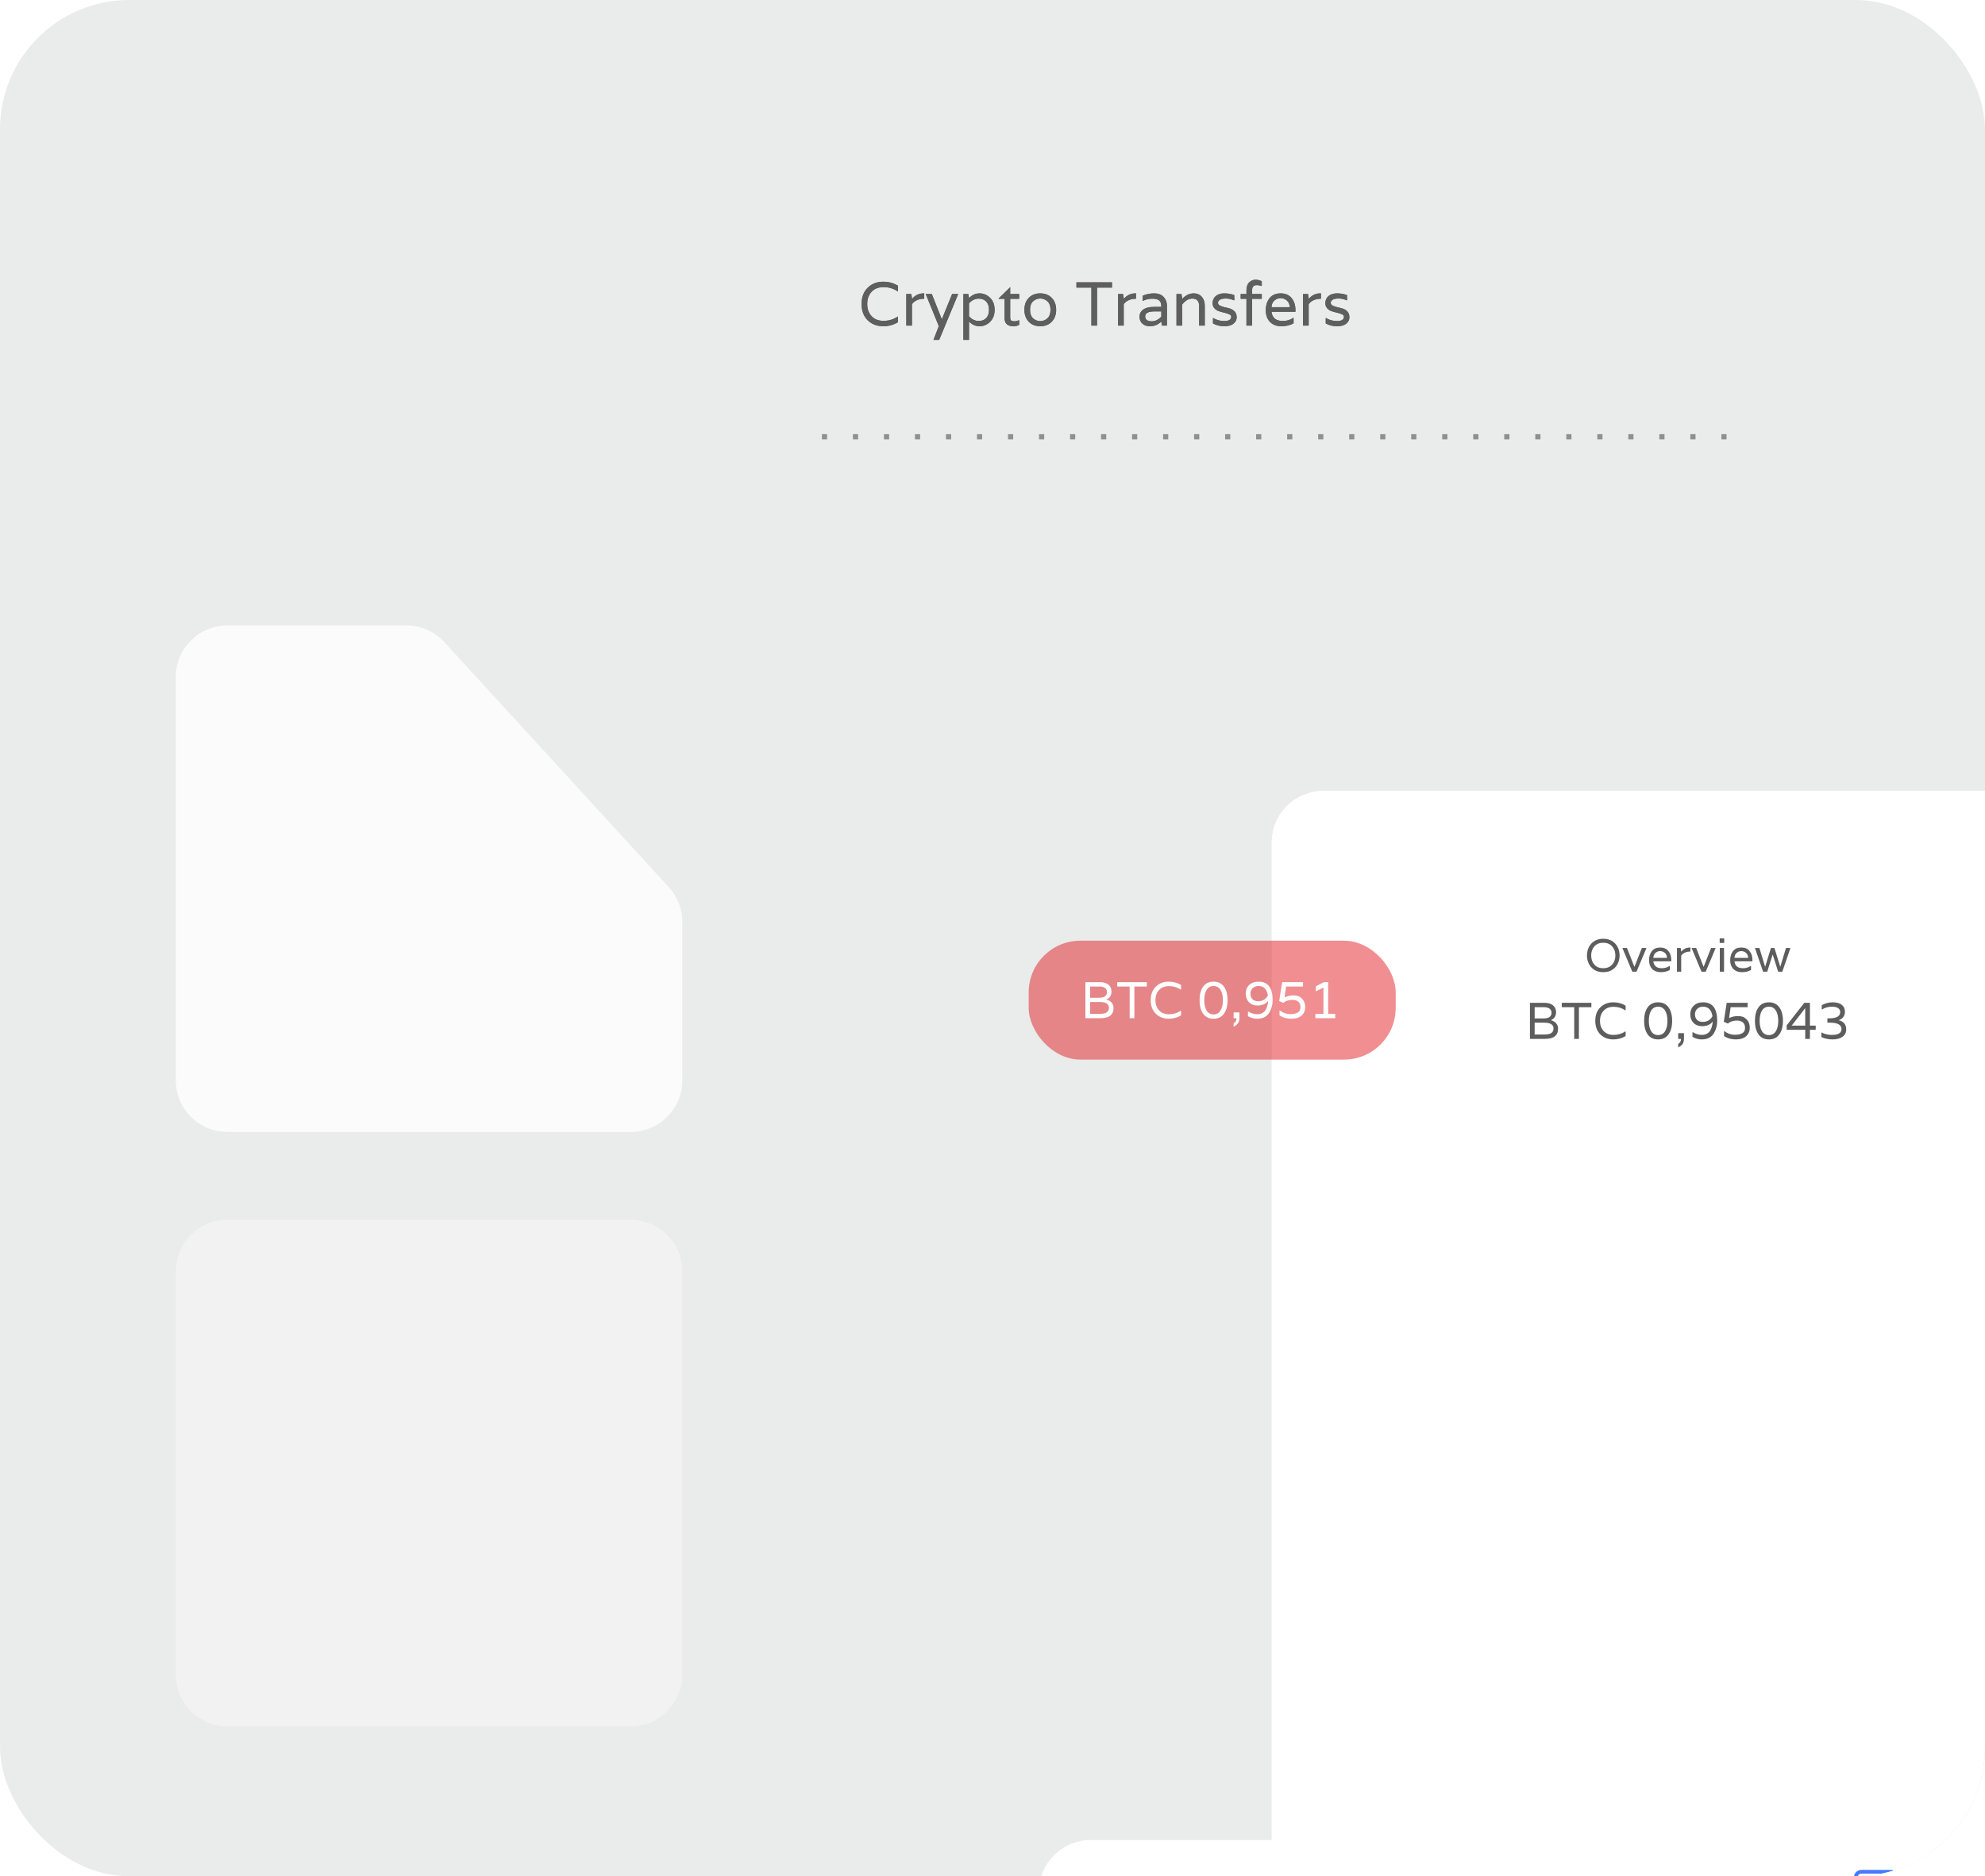
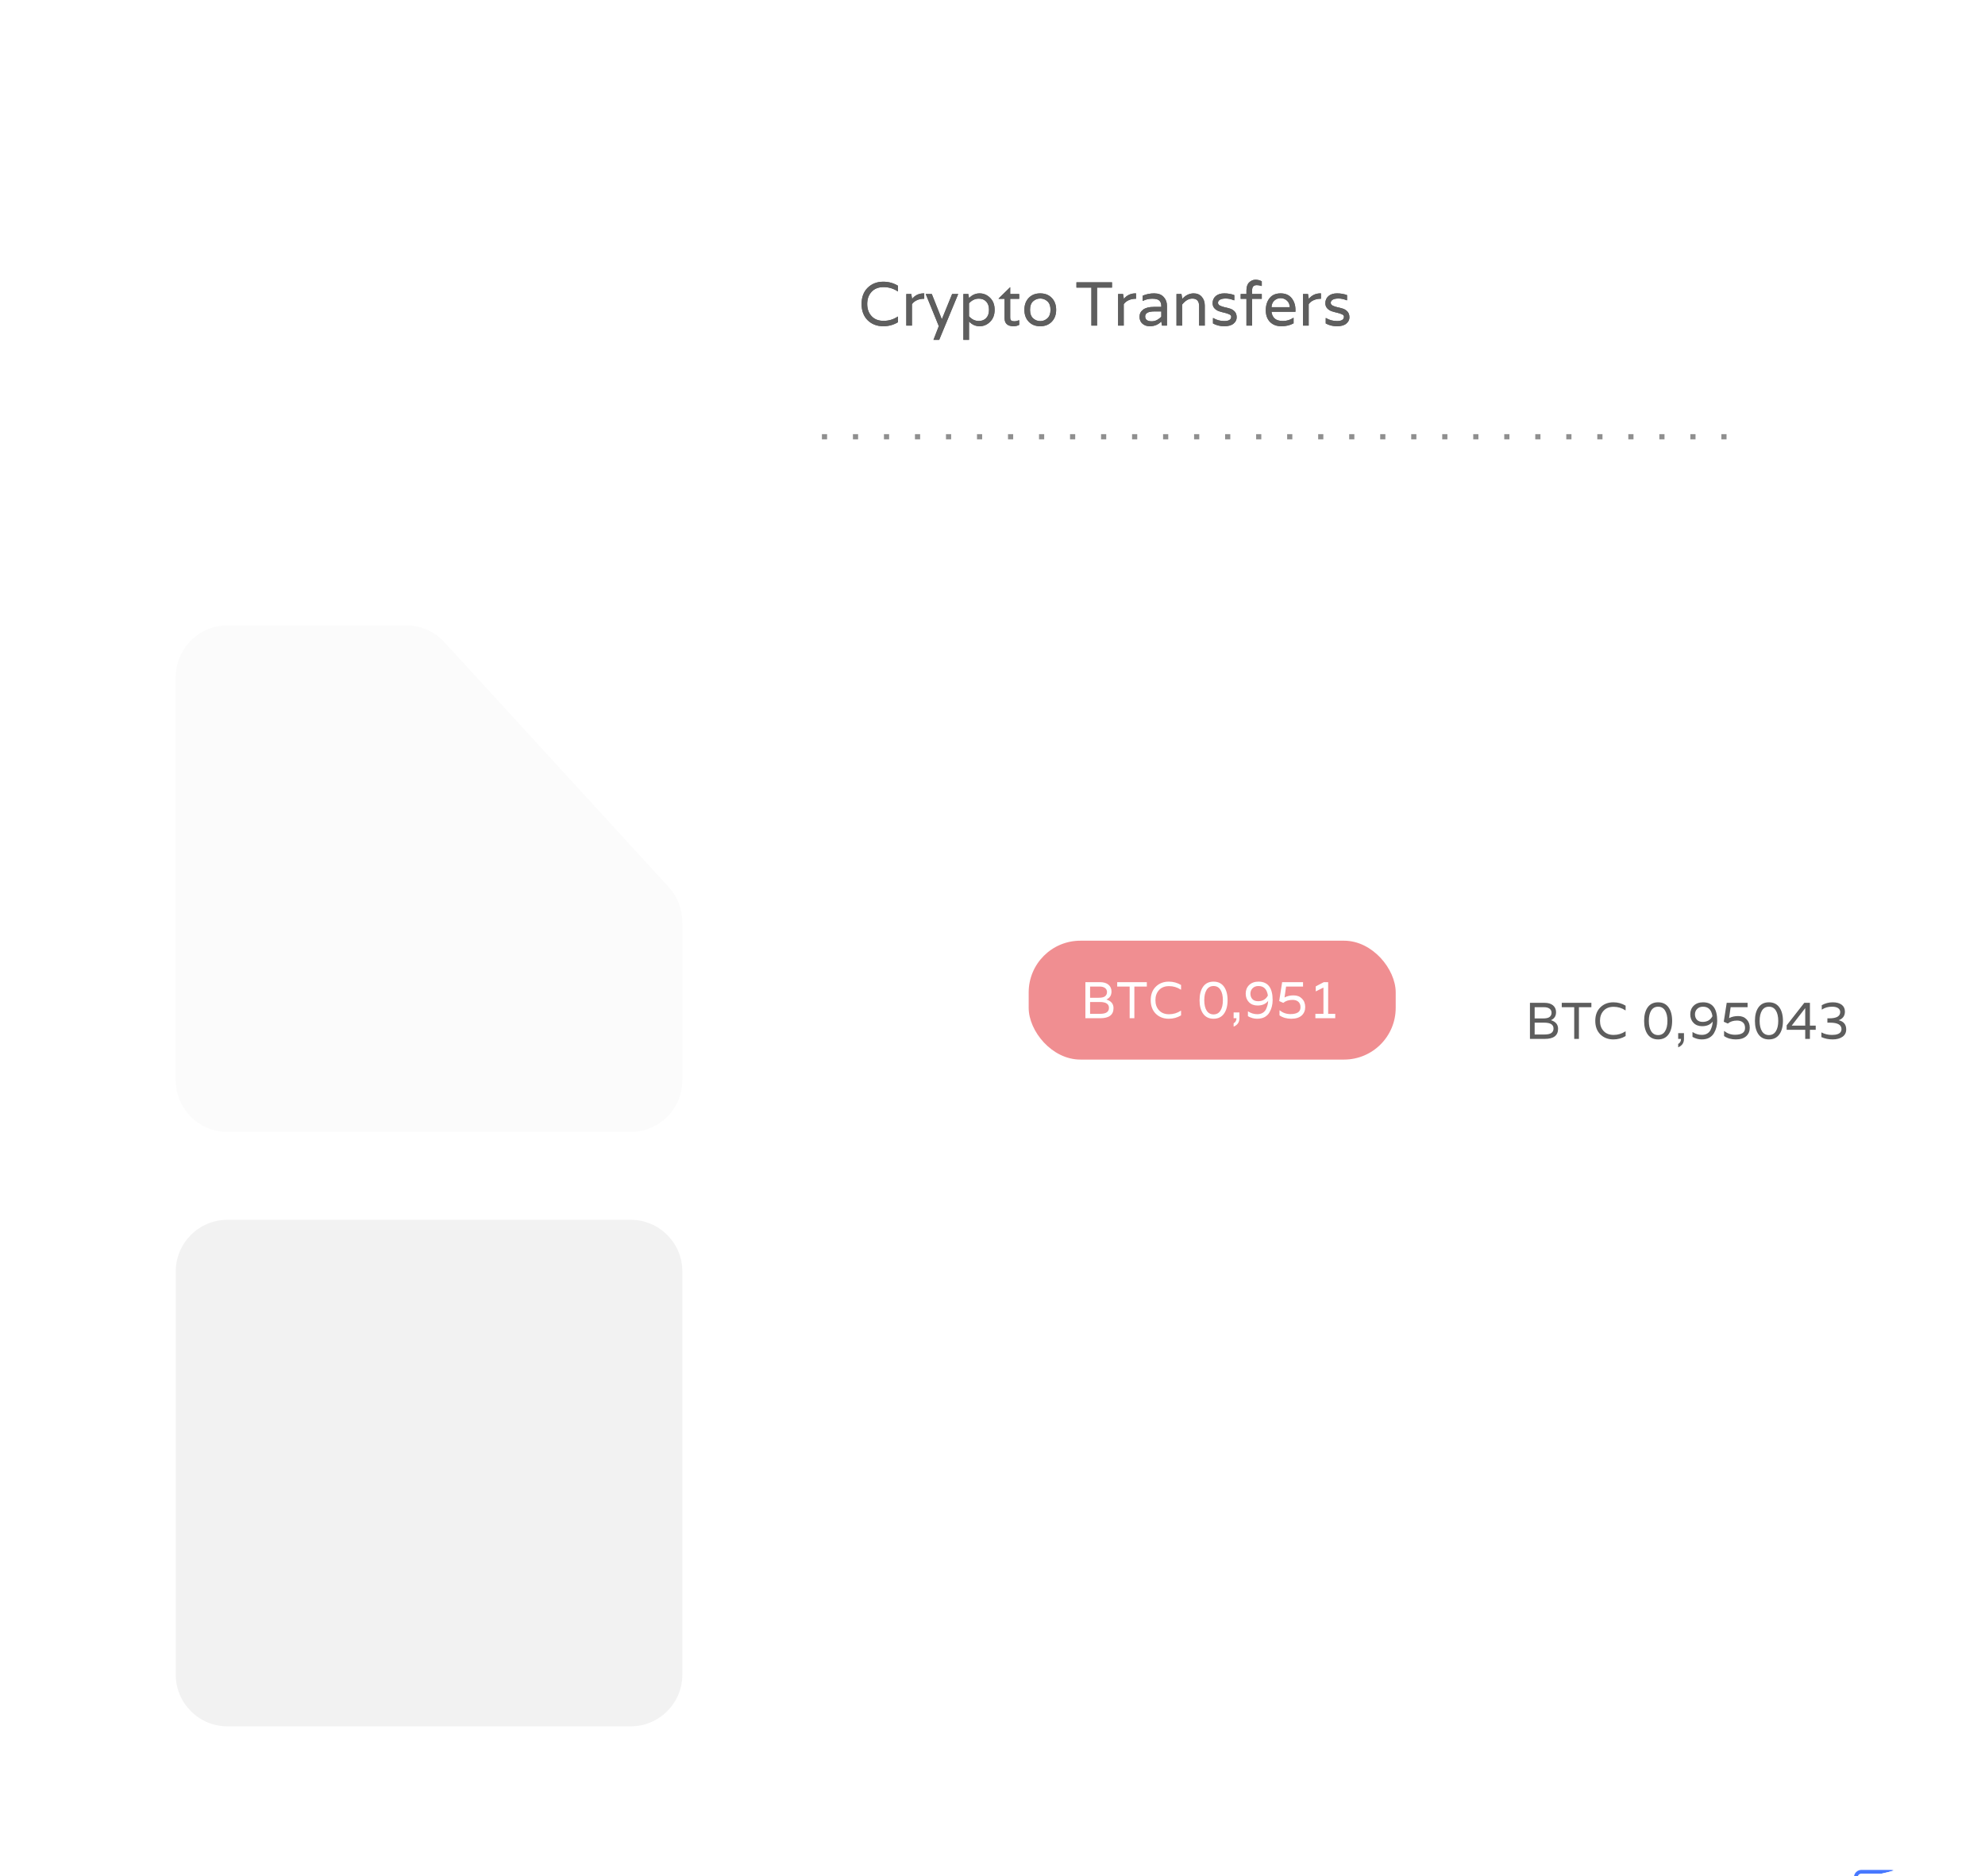
<svg xmlns="http://www.w3.org/2000/svg" width="384" height="363" viewBox="0 0 384 363" fill="none">
  <g clip-path="url(#clip0_42_1844)">
-     <rect width="384" height="363" rx="25" fill="#E9ECEA" />
    <g filter="url(#filter0_d_42_1844)">
      <path d="M34 244C34 238.477 38.477 234 44 234H122C127.523 234 132 238.477 132 244V322C132 327.523 127.523 332 122 332H44C38.477 332 34 327.523 34 322V244Z" fill="#F2F2F2" />
    </g>
    <path d="M129.374 171.633C131.063 173.477 132 175.887 132 178.387L132 209C132 214.523 127.523 219 122 219L44 219C38.477 219 34 214.523 34 209L34 131C34 125.477 38.477 121 44 121L78.599 121C81.403 121 84.079 122.178 85.973 124.246L129.374 171.633Z" fill="#FBFBFB" />
    <g filter="url(#filter1_dddd_42_1844)">
-       <rect x="147" y="31" width="204" height="300" rx="10" fill="white" />
-     </g>
+       </g>
    <g clip-path="url(#clip1_42_1844)">
      <g filter="url(#filter2_dddd_42_1844)">
        <rect x="159" y="109" width="71" height="23" rx="10" fill="#E31E25" fill-opacity="0.5" />
        <path d="M175.41 122.04C175.41 123.347 174.553 124 172.84 124H169.97V117.02H172.78C173.493 117.02 174.043 117.183 174.43 117.51C174.823 117.837 175.02 118.277 175.02 118.83C175.02 119.563 174.7 120.073 174.06 120.36V120.39C174.96 120.677 175.41 121.227 175.41 122.04ZM170.88 123.15H172.75C173.397 123.15 173.853 123.05 174.12 122.85C174.393 122.65 174.53 122.367 174.53 122C174.53 121.24 173.94 120.86 172.76 120.86H170.88V123.15ZM170.88 120.04H172.54C173.133 120.04 173.55 119.94 173.79 119.74C174.03 119.54 174.15 119.273 174.15 118.94C174.15 118.6 174.02 118.337 173.76 118.15C173.507 117.963 173.157 117.87 172.71 117.87H170.88V120.04ZM181.854 117.02V117.87H179.444V124H178.534V117.87H176.124V117.02H181.854ZM188.427 118.47C187.74 118.017 186.984 117.79 186.157 117.79C185.33 117.79 184.684 118.043 184.217 118.55C183.75 119.057 183.517 119.71 183.517 120.51C183.517 121.31 183.75 121.963 184.217 122.47C184.684 122.977 185.33 123.23 186.157 123.23C186.984 123.23 187.74 123.003 188.427 122.55H188.477V123.45C187.757 123.883 186.967 124.1 186.107 124.1C185.087 124.1 184.247 123.777 183.587 123.13C182.934 122.477 182.607 121.603 182.607 120.51C182.607 119.417 182.934 118.547 183.587 117.9C184.247 117.247 185.087 116.92 186.107 116.92C186.967 116.92 187.757 117.137 188.477 117.57V118.47H188.427ZM192.057 120.51C192.057 119.41 192.287 118.537 192.747 117.89C193.214 117.243 193.884 116.92 194.757 116.92C195.637 116.92 196.31 117.243 196.777 117.89C197.244 118.537 197.477 119.41 197.477 120.51C197.477 121.61 197.244 122.483 196.777 123.13C196.31 123.777 195.637 124.1 194.757 124.1C193.884 124.1 193.214 123.777 192.747 123.13C192.287 122.483 192.057 121.61 192.057 120.51ZM193.427 122.53C193.74 123.017 194.187 123.26 194.767 123.26C195.347 123.26 195.79 123.017 196.097 122.53C196.41 122.043 196.567 121.373 196.567 120.52C196.567 119.66 196.41 118.987 196.097 118.5C195.79 118.013 195.347 117.77 194.767 117.77C194.187 117.77 193.74 118.013 193.427 118.5C193.12 118.987 192.967 119.66 192.967 120.52C192.967 121.373 193.12 122.043 193.427 122.53ZM198.646 122.88H199.766V124C199.766 124.773 199.393 125.317 198.646 125.63V124.98C199.013 124.78 199.196 124.453 199.196 124H198.646V122.88ZM203.274 121.54C202.587 121.54 202.034 121.327 201.614 120.9C201.194 120.473 200.984 119.92 200.984 119.24C200.984 118.56 201.207 118.003 201.654 117.57C202.107 117.137 202.707 116.92 203.454 116.92C205.281 116.92 206.194 118.113 206.194 120.5C206.194 121.373 205.987 122.167 205.574 122.88C205.361 123.247 205.057 123.543 204.664 123.77C204.271 123.99 203.774 124.1 203.174 124.1C202.581 124.1 201.994 123.937 201.414 123.61V122.69H201.464C202.011 123.043 202.597 123.22 203.224 123.22C203.631 123.22 203.977 123.133 204.264 122.96C204.551 122.787 204.764 122.557 204.904 122.27C205.157 121.75 205.297 121.217 205.324 120.67H205.304C204.851 121.25 204.174 121.54 203.274 121.54ZM203.444 117.77C202.984 117.77 202.611 117.91 202.324 118.19C202.037 118.47 201.894 118.823 201.894 119.25C201.894 119.677 202.021 120.027 202.274 120.3C202.527 120.573 202.897 120.71 203.384 120.71C204.251 120.71 204.881 120.343 205.274 119.61C205.094 118.383 204.484 117.77 203.444 117.77ZM208.523 119.97C209.01 119.71 209.587 119.58 210.253 119.58C210.927 119.58 211.467 119.79 211.873 120.21C212.287 120.623 212.493 121.167 212.493 121.84C212.493 122.513 212.263 123.06 211.803 123.48C211.343 123.893 210.673 124.1 209.793 124.1C208.913 124.1 208.157 123.883 207.523 123.45V122.48H207.563C208.17 122.96 208.86 123.2 209.633 123.2C210.267 123.2 210.75 123.093 211.083 122.88C211.417 122.667 211.583 122.33 211.583 121.87C211.583 121.403 211.443 121.05 211.163 120.81C210.89 120.57 210.513 120.45 210.033 120.45C209.307 120.45 208.713 120.643 208.253 121.03L207.463 120.68L208.033 117.02H212.073V117.87H208.793L208.493 119.97H208.523ZM216.933 123.15H218.303V124H214.463V123.15H216.023V118.09H215.983L214.532 118.81V117.84L216.093 117.02H216.933V123.15Z" fill="white" />
      </g>
    </g>
    <path d="M173.656 56.364C172.832 55.82 171.924 55.548 170.932 55.548C169.94 55.548 169.164 55.852 168.604 56.46C168.044 57.068 167.764 57.852 167.764 58.812C167.764 59.772 168.044 60.556 168.604 61.164C169.164 61.772 169.94 62.076 170.932 62.076C171.924 62.076 172.832 61.804 173.656 61.26H173.716V62.34C172.852 62.86 171.904 63.12 170.872 63.12C169.648 63.12 168.64 62.732 167.848 61.956C167.064 61.172 166.672 60.124 166.672 58.812C166.672 57.5 167.064 56.456 167.848 55.68C168.64 54.896 169.648 54.504 170.872 54.504C171.904 54.504 172.852 54.764 173.716 55.284V56.364H173.656ZM178.699 56.76H178.795V57.804H178.699C178.227 57.804 177.787 57.896 177.379 58.08C176.971 58.264 176.651 58.52 176.419 58.848V63H175.327V56.88H176.287L176.419 57.648V57.828H176.443C177.019 57.116 177.771 56.76 178.699 56.76ZM185.368 56.88L181.684 65.76H180.58L181.612 63.096L179.08 56.88H180.256L182.176 61.716H182.224L184.192 56.88H185.368ZM191.538 62.256C190.962 62.832 190.286 63.12 189.51 63.12C188.734 63.12 188.062 62.824 187.494 62.232H187.458V65.76H186.366V56.88H187.326L187.458 57.648H187.494C188.062 57.056 188.734 56.76 189.51 56.76C190.286 56.76 190.962 57.048 191.538 57.624C192.122 58.2 192.414 58.972 192.414 59.94C192.414 60.908 192.122 61.68 191.538 62.256ZM189.354 57.78C188.634 57.78 188.002 58.08 187.458 58.68V61.2C188.002 61.8 188.634 62.1 189.354 62.1C189.946 62.1 190.422 61.912 190.782 61.536C191.142 61.16 191.322 60.628 191.322 59.94C191.322 59.252 191.142 58.72 190.782 58.344C190.422 57.968 189.946 57.78 189.354 57.78ZM197.164 57.816H195.424V61.44C195.424 61.776 195.516 61.984 195.7 62.064C195.852 62.128 196.048 62.16 196.288 62.16C196.528 62.16 196.792 62.096 197.08 61.968H197.164V62.856C196.828 63.032 196.468 63.12 196.084 63.12C194.916 63.12 194.332 62.592 194.332 61.536V57.816H193.192V57.744L195.424 55.56V56.88H197.164V57.816ZM198.17 59.94C198.17 58.988 198.45 58.22 199.01 57.636C199.57 57.052 200.31 56.76 201.23 56.76C202.158 56.76 202.902 57.052 203.462 57.636C204.03 58.22 204.314 58.988 204.314 59.94C204.314 60.892 204.03 61.66 203.462 62.244C202.902 62.828 202.158 63.12 201.23 63.12C200.31 63.12 199.57 62.828 199.01 62.244C198.45 61.66 198.17 60.892 198.17 59.94ZM199.85 61.584C200.25 61.944 200.714 62.124 201.242 62.124C201.77 62.124 202.23 61.944 202.622 61.584C203.022 61.216 203.222 60.668 203.222 59.94C203.222 59.204 203.022 58.656 202.622 58.296C202.23 57.936 201.77 57.756 201.242 57.756C200.714 57.756 200.25 57.936 199.85 58.296C199.458 58.656 199.262 59.204 199.262 59.94C199.262 60.668 199.458 61.216 199.85 61.584ZM215.116 54.624V55.644H212.224V63H211.132V55.644H208.24V54.624H215.116ZM219.668 56.76H219.764V57.804H219.668C219.196 57.804 218.756 57.896 218.348 58.08C217.94 58.264 217.62 58.52 217.388 58.848V63H216.296V56.88H217.256L217.388 57.648V57.828H217.412C217.988 57.116 218.74 56.76 219.668 56.76ZM221.044 57.216C221.74 56.912 222.484 56.76 223.276 56.76C224.076 56.76 224.688 56.992 225.112 57.456C225.536 57.92 225.748 58.476 225.748 59.124V63H224.788L224.656 62.232H224.62C224.044 62.824 223.304 63.12 222.4 63.12C221.856 63.12 221.392 62.956 221.008 62.628C220.632 62.3 220.444 61.852 220.444 61.284C220.444 60.716 220.676 60.256 221.14 59.904C221.612 59.552 222.3 59.376 223.204 59.376H224.656V59.28C224.656 58.752 224.524 58.372 224.26 58.14C224.004 57.908 223.556 57.792 222.916 57.792C222.276 57.792 221.676 57.928 221.116 58.2H221.044V57.216ZM224.656 61.26V60.252H223.348C222.14 60.252 221.536 60.572 221.536 61.212C221.536 61.844 221.96 62.16 222.808 62.16C223.16 62.16 223.5 62.076 223.828 61.908C224.156 61.732 224.432 61.516 224.656 61.26ZM230.917 56.76C231.581 56.76 232.105 56.984 232.489 57.432C232.873 57.88 233.065 58.44 233.065 59.112V63H231.973V59.232C231.973 58.256 231.533 57.768 230.653 57.768C229.957 57.768 229.301 58.152 228.685 58.92V63H227.593V56.88H228.553L228.685 57.648V57.828H228.709C229.357 57.116 230.093 56.76 230.917 56.76ZM237.125 57.756C236.613 57.756 236.233 57.836 235.985 57.996C235.745 58.148 235.625 58.344 235.625 58.584C235.625 58.816 235.749 58.996 235.997 59.124C236.245 59.252 236.545 59.356 236.897 59.436C237.257 59.508 237.613 59.6 237.965 59.712C238.317 59.824 238.617 60.016 238.865 60.288C239.113 60.56 239.237 60.932 239.237 61.404C239.237 61.876 239.033 62.28 238.625 62.616C238.225 62.952 237.625 63.12 236.825 63.12C236.033 63.12 235.309 62.94 234.653 62.58V61.536H234.713C235.361 61.92 236.073 62.112 236.849 62.112C237.737 62.112 238.181 61.828 238.181 61.26C238.181 61.076 238.057 60.928 237.809 60.816C237.561 60.696 237.261 60.596 236.909 60.516C236.557 60.436 236.205 60.34 235.853 60.228C235.501 60.116 235.201 59.928 234.953 59.664C234.705 59.4 234.581 59.064 234.581 58.656C234.581 58.096 234.781 57.64 235.181 57.288C235.589 56.936 236.141 56.76 236.837 56.76C237.533 56.76 238.181 56.872 238.781 57.096V58.092H238.697C238.161 57.868 237.637 57.756 237.125 57.756ZM244.007 55.32C243.711 55.216 243.419 55.164 243.131 55.164C242.851 55.164 242.627 55.24 242.459 55.392C242.299 55.544 242.219 55.82 242.219 56.22V56.88H244.091V57.816H242.219V63H241.127V57.816H240.011V56.88H241.127V56.184C241.127 55.488 241.303 54.972 241.655 54.636C242.015 54.292 242.419 54.12 242.867 54.12C243.323 54.12 243.731 54.22 244.091 54.42V55.32H244.007ZM250.605 59.94V60.324H245.973C246.037 60.884 246.245 61.32 246.597 61.632C246.949 61.944 247.481 62.1 248.193 62.1C248.913 62.1 249.577 61.9 250.185 61.5H250.245V62.556C249.573 62.932 248.781 63.12 247.869 63.12C246.965 63.12 246.237 62.844 245.685 62.292C245.141 61.732 244.869 60.98 244.869 60.036C244.869 59.084 245.113 58.3 245.601 57.684C246.089 57.068 246.801 56.76 247.737 56.76C248.673 56.76 249.385 57.068 249.873 57.684C250.361 58.3 250.605 59.052 250.605 59.94ZM245.973 59.436H249.513C249.481 58.86 249.285 58.424 248.925 58.128C248.573 57.832 248.177 57.684 247.737 57.684C247.297 57.684 246.901 57.832 246.549 58.128C246.197 58.424 246.005 58.86 245.973 59.436ZM255.445 56.76H255.541V57.804H255.445C254.973 57.804 254.533 57.896 254.125 58.08C253.717 58.264 253.397 58.52 253.165 58.848V63H252.073V56.88H253.033L253.165 57.648V57.828H253.189C253.765 57.116 254.517 56.76 255.445 56.76ZM258.934 57.756C258.422 57.756 258.042 57.836 257.794 57.996C257.554 58.148 257.434 58.344 257.434 58.584C257.434 58.816 257.558 58.996 257.806 59.124C258.054 59.252 258.354 59.356 258.706 59.436C259.066 59.508 259.422 59.6 259.774 59.712C260.126 59.824 260.426 60.016 260.674 60.288C260.922 60.56 261.046 60.932 261.046 61.404C261.046 61.876 260.842 62.28 260.434 62.616C260.034 62.952 259.434 63.12 258.634 63.12C257.842 63.12 257.118 62.94 256.462 62.58V61.536H256.522C257.17 61.92 257.882 62.112 258.658 62.112C259.546 62.112 259.99 61.828 259.99 61.26C259.99 61.076 259.866 60.928 259.618 60.816C259.37 60.696 259.07 60.596 258.718 60.516C258.366 60.436 258.014 60.34 257.662 60.228C257.31 60.116 257.01 59.928 256.762 59.664C256.514 59.4 256.39 59.064 256.39 58.656C256.39 58.096 256.59 57.64 256.99 57.288C257.398 56.936 257.95 56.76 258.646 56.76C259.342 56.76 259.99 56.872 260.59 57.096V58.092H260.506C259.97 57.868 259.446 57.756 258.934 57.756Z" fill="#5E5E5E" />
    <path d="M173.656 56.364C172.832 55.82 171.924 55.548 170.932 55.548C169.94 55.548 169.164 55.852 168.604 56.46C168.044 57.068 167.764 57.852 167.764 58.812C167.764 59.772 168.044 60.556 168.604 61.164C169.164 61.772 169.94 62.076 170.932 62.076C171.924 62.076 172.832 61.804 173.656 61.26H173.716V62.34C172.852 62.86 171.904 63.12 170.872 63.12C169.648 63.12 168.64 62.732 167.848 61.956C167.064 61.172 166.672 60.124 166.672 58.812C166.672 57.5 167.064 56.456 167.848 55.68C168.64 54.896 169.648 54.504 170.872 54.504C171.904 54.504 172.852 54.764 173.716 55.284V56.364H173.656ZM178.699 56.76H178.795V57.804H178.699C178.227 57.804 177.787 57.896 177.379 58.08C176.971 58.264 176.651 58.52 176.419 58.848V63H175.327V56.88H176.287L176.419 57.648V57.828H176.443C177.019 57.116 177.771 56.76 178.699 56.76ZM185.368 56.88L181.684 65.76H180.58L181.612 63.096L179.08 56.88H180.256L182.176 61.716H182.224L184.192 56.88H185.368ZM191.538 62.256C190.962 62.832 190.286 63.12 189.51 63.12C188.734 63.12 188.062 62.824 187.494 62.232H187.458V65.76H186.366V56.88H187.326L187.458 57.648H187.494C188.062 57.056 188.734 56.76 189.51 56.76C190.286 56.76 190.962 57.048 191.538 57.624C192.122 58.2 192.414 58.972 192.414 59.94C192.414 60.908 192.122 61.68 191.538 62.256ZM189.354 57.78C188.634 57.78 188.002 58.08 187.458 58.68V61.2C188.002 61.8 188.634 62.1 189.354 62.1C189.946 62.1 190.422 61.912 190.782 61.536C191.142 61.16 191.322 60.628 191.322 59.94C191.322 59.252 191.142 58.72 190.782 58.344C190.422 57.968 189.946 57.78 189.354 57.78ZM197.164 57.816H195.424V61.44C195.424 61.776 195.516 61.984 195.7 62.064C195.852 62.128 196.048 62.16 196.288 62.16C196.528 62.16 196.792 62.096 197.08 61.968H197.164V62.856C196.828 63.032 196.468 63.12 196.084 63.12C194.916 63.12 194.332 62.592 194.332 61.536V57.816H193.192V57.744L195.424 55.56V56.88H197.164V57.816ZM198.17 59.94C198.17 58.988 198.45 58.22 199.01 57.636C199.57 57.052 200.31 56.76 201.23 56.76C202.158 56.76 202.902 57.052 203.462 57.636C204.03 58.22 204.314 58.988 204.314 59.94C204.314 60.892 204.03 61.66 203.462 62.244C202.902 62.828 202.158 63.12 201.23 63.12C200.31 63.12 199.57 62.828 199.01 62.244C198.45 61.66 198.17 60.892 198.17 59.94ZM199.85 61.584C200.25 61.944 200.714 62.124 201.242 62.124C201.77 62.124 202.23 61.944 202.622 61.584C203.022 61.216 203.222 60.668 203.222 59.94C203.222 59.204 203.022 58.656 202.622 58.296C202.23 57.936 201.77 57.756 201.242 57.756C200.714 57.756 200.25 57.936 199.85 58.296C199.458 58.656 199.262 59.204 199.262 59.94C199.262 60.668 199.458 61.216 199.85 61.584ZM215.116 54.624V55.644H212.224V63H211.132V55.644H208.24V54.624H215.116ZM219.668 56.76H219.764V57.804H219.668C219.196 57.804 218.756 57.896 218.348 58.08C217.94 58.264 217.62 58.52 217.388 58.848V63H216.296V56.88H217.256L217.388 57.648V57.828H217.412C217.988 57.116 218.74 56.76 219.668 56.76ZM221.044 57.216C221.74 56.912 222.484 56.76 223.276 56.76C224.076 56.76 224.688 56.992 225.112 57.456C225.536 57.92 225.748 58.476 225.748 59.124V63H224.788L224.656 62.232H224.62C224.044 62.824 223.304 63.12 222.4 63.12C221.856 63.12 221.392 62.956 221.008 62.628C220.632 62.3 220.444 61.852 220.444 61.284C220.444 60.716 220.676 60.256 221.14 59.904C221.612 59.552 222.3 59.376 223.204 59.376H224.656V59.28C224.656 58.752 224.524 58.372 224.26 58.14C224.004 57.908 223.556 57.792 222.916 57.792C222.276 57.792 221.676 57.928 221.116 58.2H221.044V57.216ZM224.656 61.26V60.252H223.348C222.14 60.252 221.536 60.572 221.536 61.212C221.536 61.844 221.96 62.16 222.808 62.16C223.16 62.16 223.5 62.076 223.828 61.908C224.156 61.732 224.432 61.516 224.656 61.26ZM230.917 56.76C231.581 56.76 232.105 56.984 232.489 57.432C232.873 57.88 233.065 58.44 233.065 59.112V63H231.973V59.232C231.973 58.256 231.533 57.768 230.653 57.768C229.957 57.768 229.301 58.152 228.685 58.92V63H227.593V56.88H228.553L228.685 57.648V57.828H228.709C229.357 57.116 230.093 56.76 230.917 56.76ZM237.125 57.756C236.613 57.756 236.233 57.836 235.985 57.996C235.745 58.148 235.625 58.344 235.625 58.584C235.625 58.816 235.749 58.996 235.997 59.124C236.245 59.252 236.545 59.356 236.897 59.436C237.257 59.508 237.613 59.6 237.965 59.712C238.317 59.824 238.617 60.016 238.865 60.288C239.113 60.56 239.237 60.932 239.237 61.404C239.237 61.876 239.033 62.28 238.625 62.616C238.225 62.952 237.625 63.12 236.825 63.12C236.033 63.12 235.309 62.94 234.653 62.58V61.536H234.713C235.361 61.92 236.073 62.112 236.849 62.112C237.737 62.112 238.181 61.828 238.181 61.26C238.181 61.076 238.057 60.928 237.809 60.816C237.561 60.696 237.261 60.596 236.909 60.516C236.557 60.436 236.205 60.34 235.853 60.228C235.501 60.116 235.201 59.928 234.953 59.664C234.705 59.4 234.581 59.064 234.581 58.656C234.581 58.096 234.781 57.64 235.181 57.288C235.589 56.936 236.141 56.76 236.837 56.76C237.533 56.76 238.181 56.872 238.781 57.096V58.092H238.697C238.161 57.868 237.637 57.756 237.125 57.756ZM244.007 55.32C243.711 55.216 243.419 55.164 243.131 55.164C242.851 55.164 242.627 55.24 242.459 55.392C242.299 55.544 242.219 55.82 242.219 56.22V56.88H244.091V57.816H242.219V63H241.127V57.816H240.011V56.88H241.127V56.184C241.127 55.488 241.303 54.972 241.655 54.636C242.015 54.292 242.419 54.12 242.867 54.12C243.323 54.12 243.731 54.22 244.091 54.42V55.32H244.007ZM250.605 59.94V60.324H245.973C246.037 60.884 246.245 61.32 246.597 61.632C246.949 61.944 247.481 62.1 248.193 62.1C248.913 62.1 249.577 61.9 250.185 61.5H250.245V62.556C249.573 62.932 248.781 63.12 247.869 63.12C246.965 63.12 246.237 62.844 245.685 62.292C245.141 61.732 244.869 60.98 244.869 60.036C244.869 59.084 245.113 58.3 245.601 57.684C246.089 57.068 246.801 56.76 247.737 56.76C248.673 56.76 249.385 57.068 249.873 57.684C250.361 58.3 250.605 59.052 250.605 59.94ZM245.973 59.436H249.513C249.481 58.86 249.285 58.424 248.925 58.128C248.573 57.832 248.177 57.684 247.737 57.684C247.297 57.684 246.901 57.832 246.549 58.128C246.197 58.424 246.005 58.86 245.973 59.436ZM255.445 56.76H255.541V57.804H255.445C254.973 57.804 254.533 57.896 254.125 58.08C253.717 58.264 253.397 58.52 253.165 58.848V63H252.073V56.88H253.033L253.165 57.648V57.828H253.189C253.765 57.116 254.517 56.76 255.445 56.76ZM258.934 57.756C258.422 57.756 258.042 57.836 257.794 57.996C257.554 58.148 257.434 58.344 257.434 58.584C257.434 58.816 257.558 58.996 257.806 59.124C258.054 59.252 258.354 59.356 258.706 59.436C259.066 59.508 259.422 59.6 259.774 59.712C260.126 59.824 260.426 60.016 260.674 60.288C260.922 60.56 261.046 60.932 261.046 61.404C261.046 61.876 260.842 62.28 260.434 62.616C260.034 62.952 259.434 63.12 258.634 63.12C257.842 63.12 257.118 62.94 256.462 62.58V61.536H256.522C257.17 61.92 257.882 62.112 258.658 62.112C259.546 62.112 259.99 61.828 259.99 61.26C259.99 61.076 259.866 60.928 259.618 60.816C259.37 60.696 259.07 60.596 258.718 60.516C258.366 60.436 258.014 60.34 257.662 60.228C257.31 60.116 257.01 59.928 256.762 59.664C256.514 59.4 256.39 59.064 256.39 58.656C256.39 58.096 256.59 57.64 256.99 57.288C257.398 56.936 257.95 56.76 258.646 56.76C259.342 56.76 259.99 56.872 260.59 57.096V58.092H260.506C259.97 57.868 259.446 57.756 258.934 57.756Z" fill="#5E5E5E" />
    <g filter="url(#filter3_dddd_42_1844)">
      <rect x="235" y="101" width="103" height="35" rx="10" fill="white" />
-       <path d="M267.877 109.528C268.447 108.928 269.206 108.628 270.154 108.628C271.102 108.628 271.861 108.928 272.431 109.528C273.001 110.128 273.295 110.905 273.313 111.859C273.295 112.813 273.001 113.59 272.431 114.19C271.861 114.79 271.102 115.09 270.154 115.09C269.206 115.09 268.447 114.79 267.877 114.19C267.307 113.59 267.013 112.813 266.995 111.859C267.013 110.905 267.307 110.128 267.877 109.528ZM267.814 111.859C267.814 112.573 268.021 113.164 268.435 113.632C268.855 114.094 269.425 114.325 270.145 114.325C270.871 114.325 271.444 114.094 271.864 113.632C272.284 113.164 272.494 112.573 272.494 111.859C272.494 111.145 272.284 110.557 271.864 110.095C271.444 109.627 270.871 109.393 270.145 109.393C269.425 109.393 268.855 109.627 268.435 110.095C268.021 110.557 267.814 111.145 267.814 111.859ZM277.62 110.41H278.511L276.585 115H275.775L273.849 110.41H274.74L276.162 114.028H276.198L277.62 110.41ZM283.31 112.705V112.993H279.836C279.884 113.413 280.04 113.74 280.304 113.974C280.568 114.208 280.967 114.325 281.501 114.325C282.041 114.325 282.539 114.175 282.995 113.875H283.04V114.667C282.536 114.949 281.942 115.09 281.258 115.09C280.58 115.09 280.034 114.883 279.62 114.469C279.212 114.049 279.008 113.485 279.008 112.777C279.008 112.063 279.191 111.475 279.557 111.013C279.923 110.551 280.457 110.32 281.159 110.32C281.861 110.32 282.395 110.551 282.761 111.013C283.127 111.475 283.31 112.039 283.31 112.705ZM279.836 112.327H282.491C282.467 111.895 282.32 111.568 282.05 111.346C281.786 111.124 281.489 111.013 281.159 111.013C280.829 111.013 280.532 111.124 280.268 111.346C280.004 111.568 279.86 111.895 279.836 112.327ZM286.94 110.32H287.012V111.103H286.94C286.586 111.103 286.256 111.172 285.95 111.31C285.644 111.448 285.404 111.64 285.23 111.886V115H284.411V110.41H285.131L285.23 110.986V111.121H285.248C285.68 110.587 286.244 110.32 286.94 110.32ZM291.006 110.41H291.897L289.971 115H289.161L287.235 110.41H288.126L289.548 114.028H289.584L291.006 110.41ZM292.7 115V110.41H293.519V115H292.7ZM293.555 108.556V109.438H292.673V108.556H293.555ZM299.008 112.705V112.993H295.534C295.582 113.413 295.738 113.74 296.002 113.974C296.266 114.208 296.665 114.325 297.199 114.325C297.739 114.325 298.237 114.175 298.693 113.875H298.738V114.667C298.234 114.949 297.64 115.09 296.956 115.09C296.278 115.09 295.732 114.883 295.318 114.469C294.91 114.049 294.706 113.485 294.706 112.777C294.706 112.063 294.889 111.475 295.255 111.013C295.621 110.551 296.155 110.32 296.857 110.32C297.559 110.32 298.093 110.551 298.459 111.013C298.825 111.475 299.008 112.039 299.008 112.705ZM295.534 112.327H298.189C298.165 111.895 298.018 111.568 297.748 111.346C297.484 111.124 297.187 111.013 296.857 111.013C296.527 111.013 296.23 111.124 295.966 111.346C295.702 111.568 295.558 111.895 295.534 112.327ZM305.499 110.41H306.363L304.788 115H303.987L302.943 111.715H302.916L301.872 115H301.071L299.496 110.41H300.36L301.449 114.01H301.476L302.592 110.41H303.267L304.383 114.01H304.41L305.499 110.41Z" fill="#5D5D5D" />
      <path d="M261.41 126.04C261.41 127.347 260.553 128 258.84 128H255.97V121.02H258.78C259.493 121.02 260.043 121.183 260.43 121.51C260.823 121.837 261.02 122.277 261.02 122.83C261.02 123.563 260.7 124.073 260.06 124.36V124.39C260.96 124.677 261.41 125.227 261.41 126.04ZM256.88 127.15H258.75C259.397 127.15 259.853 127.05 260.12 126.85C260.393 126.65 260.53 126.367 260.53 126C260.53 125.24 259.94 124.86 258.76 124.86H256.88V127.15ZM256.88 124.04H258.54C259.133 124.04 259.55 123.94 259.79 123.74C260.03 123.54 260.15 123.273 260.15 122.94C260.15 122.6 260.02 122.337 259.76 122.15C259.507 121.963 259.157 121.87 258.71 121.87H256.88V124.04ZM267.854 121.02V121.87H265.444V128H264.534V121.87H262.124V121.02H267.854ZM274.427 122.47C273.74 122.017 272.984 121.79 272.157 121.79C271.33 121.79 270.684 122.043 270.217 122.55C269.75 123.057 269.517 123.71 269.517 124.51C269.517 125.31 269.75 125.963 270.217 126.47C270.684 126.977 271.33 127.23 272.157 127.23C272.984 127.23 273.74 127.003 274.427 126.55H274.477V127.45C273.757 127.883 272.967 128.1 272.107 128.1C271.087 128.1 270.247 127.777 269.587 127.13C268.934 126.477 268.607 125.603 268.607 124.51C268.607 123.417 268.934 122.547 269.587 121.9C270.247 121.247 271.087 120.92 272.107 120.92C272.967 120.92 273.757 121.137 274.477 121.57V122.47H274.427ZM278.057 124.51C278.057 123.41 278.287 122.537 278.747 121.89C279.214 121.243 279.884 120.92 280.757 120.92C281.637 120.92 282.31 121.243 282.777 121.89C283.244 122.537 283.477 123.41 283.477 124.51C283.477 125.61 283.244 126.483 282.777 127.13C282.31 127.777 281.637 128.1 280.757 128.1C279.884 128.1 279.214 127.777 278.747 127.13C278.287 126.483 278.057 125.61 278.057 124.51ZM279.427 126.53C279.74 127.017 280.187 127.26 280.767 127.26C281.347 127.26 281.79 127.017 282.097 126.53C282.41 126.043 282.567 125.373 282.567 124.52C282.567 123.66 282.41 122.987 282.097 122.5C281.79 122.013 281.347 121.77 280.767 121.77C280.187 121.77 279.74 122.013 279.427 122.5C279.12 122.987 278.967 123.66 278.967 124.52C278.967 125.373 279.12 126.043 279.427 126.53ZM284.646 126.88H285.766V128C285.766 128.773 285.393 129.317 284.646 129.63V128.98C285.013 128.78 285.196 128.453 285.196 128H284.646V126.88ZM289.274 125.54C288.587 125.54 288.034 125.327 287.614 124.9C287.194 124.473 286.984 123.92 286.984 123.24C286.984 122.56 287.207 122.003 287.654 121.57C288.107 121.137 288.707 120.92 289.454 120.92C291.281 120.92 292.194 122.113 292.194 124.5C292.194 125.373 291.987 126.167 291.574 126.88C291.361 127.247 291.057 127.543 290.664 127.77C290.271 127.99 289.774 128.1 289.174 128.1C288.581 128.1 287.994 127.937 287.414 127.61V126.69H287.464C288.011 127.043 288.597 127.22 289.224 127.22C289.631 127.22 289.977 127.133 290.264 126.96C290.551 126.787 290.764 126.557 290.904 126.27C291.157 125.75 291.297 125.217 291.324 124.67H291.304C290.851 125.25 290.174 125.54 289.274 125.54ZM289.444 121.77C288.984 121.77 288.611 121.91 288.324 122.19C288.037 122.47 287.894 122.823 287.894 123.25C287.894 123.677 288.021 124.027 288.274 124.3C288.527 124.573 288.897 124.71 289.384 124.71C290.251 124.71 290.881 124.343 291.274 123.61C291.094 122.383 290.484 121.77 289.444 121.77ZM294.523 123.97C295.01 123.71 295.587 123.58 296.253 123.58C296.927 123.58 297.467 123.79 297.873 124.21C298.287 124.623 298.493 125.167 298.493 125.84C298.493 126.513 298.263 127.06 297.803 127.48C297.343 127.893 296.673 128.1 295.793 128.1C294.913 128.1 294.157 127.883 293.523 127.45V126.48H293.563C294.17 126.96 294.86 127.2 295.633 127.2C296.267 127.2 296.75 127.093 297.083 126.88C297.417 126.667 297.583 126.33 297.583 125.87C297.583 125.403 297.443 125.05 297.163 124.81C296.89 124.57 296.513 124.45 296.033 124.45C295.307 124.45 294.713 124.643 294.253 125.03L293.463 124.68L294.033 121.02H298.073V121.87H294.793L294.493 123.97H294.523ZM299.493 124.51C299.493 123.41 299.723 122.537 300.183 121.89C300.649 121.243 301.319 120.92 302.193 120.92C303.073 120.92 303.746 121.243 304.213 121.89C304.679 122.537 304.913 123.41 304.913 124.51C304.913 125.61 304.679 126.483 304.213 127.13C303.746 127.777 303.073 128.1 302.193 128.1C301.319 128.1 300.649 127.777 300.183 127.13C299.723 126.483 299.493 125.61 299.493 124.51ZM300.863 126.53C301.176 127.017 301.623 127.26 302.203 127.26C302.783 127.26 303.226 127.017 303.533 126.53C303.846 126.043 304.003 125.373 304.003 124.52C304.003 123.66 303.846 122.987 303.533 122.5C303.226 122.013 302.783 121.77 302.203 121.77C301.623 121.77 301.176 122.013 300.863 122.5C300.556 122.987 300.403 123.66 300.403 124.52C300.403 125.373 300.556 126.043 300.863 126.53ZM310.132 125.43H311.252V126.24H310.132V128H309.222V126.24H305.632V125.38L309.042 121.02H310.132V125.43ZM309.222 125.43V122.07H309.202L306.622 125.41V125.43H309.222ZM315.711 124.39C316.671 124.63 317.151 125.223 317.151 126.17C317.151 126.783 316.908 127.26 316.421 127.6C315.941 127.933 315.308 128.1 314.521 128.1C313.741 128.1 313.018 127.95 312.351 127.65V126.76H312.401C312.988 127.073 313.651 127.23 314.391 127.23C315.251 127.23 315.814 127.04 316.081 126.66C316.188 126.507 316.241 126.327 316.241 126.12C316.241 125.28 315.504 124.86 314.031 124.86H313.511V124.02H313.911C314.578 124.02 315.091 123.92 315.451 123.72C315.811 123.513 315.991 123.21 315.991 122.81C315.991 122.49 315.858 122.237 315.591 122.05C315.324 121.863 314.931 121.77 314.411 121.77C313.664 121.77 313.014 121.953 312.461 122.32H312.421V121.48C313.088 121.107 313.791 120.92 314.531 120.92C315.271 120.92 315.851 121.077 316.271 121.39C316.691 121.703 316.901 122.147 316.901 122.72C316.901 123.533 316.504 124.087 315.711 124.38V124.39Z" fill="#5D5D5D" />
    </g>
    <line x1="159" y1="84.5" x2="338" y2="84.5" stroke="#8F8F8F" stroke-dasharray="1 5" />
    <g filter="url(#filter4_ddddd_42_1844)">
      <path d="M193.262 152.261V157.522V162.782V168.043V173.304V178.565V183.826V189.087H198.523H203.783H209.044H214.305H219.566H224.827H230.088V183.826V178.565V173.304V168.043V162.782V157.522V152.261H224.827H219.566H214.305H209.044H203.783H198.523H193.262ZM235.349 152.261V157.522V162.782H240.61V157.522H245.87V152.261H240.61H235.349ZM245.87 157.522V162.782H251.131V157.522H245.87ZM251.131 168.043H245.87H240.61H235.349V173.304H240.61H245.87V178.565H240.61V183.826H245.87V189.087H251.131V183.826H256.392V189.087H251.131V194.348H245.87V199.609H251.131H256.392V204.869H261.653V199.609V194.348V189.087V183.826V178.565H256.392V173.304H251.131V168.043ZM256.392 204.869H251.131V210.13H245.87V215.391V220.652H251.131V225.913V231.174H245.87H240.61V225.913H245.87V220.652H240.61V215.391V210.13H235.349V204.869H240.61V210.13H245.87V204.869V199.609H240.61H235.349V194.348H230.088H224.827H219.566V199.609H214.305V204.869H209.044V199.609H214.305V194.348H209.044H203.783V199.609H198.523V204.869V210.13V215.391H203.783V210.13H209.044H214.305H219.566V204.869H224.827V199.609H230.088V204.869H224.827V210.13H230.088V215.391H224.827V220.652H230.088H235.349V225.913V231.174V236.435H240.61V241.696H245.87H251.131H256.392V246.956H251.131H245.87H240.61V241.696H235.349V246.956V252.217H240.61V257.478H235.349V262.739H240.61H245.87V257.478H251.131V262.739H256.392H261.653H266.914H272.175V257.478H277.436V262.739H282.697H287.957H293.218V257.478H287.957H282.697V252.217H277.436V246.956H272.175V252.217H266.914H261.653V257.478H256.392V252.217H261.653V246.956V241.696V236.435H266.914V231.174H261.653H256.392V225.913H261.653V220.652V215.391V210.13H256.392V204.869ZM272.175 246.956V241.696H266.914V246.956H272.175ZM282.697 252.217H287.957H293.218V246.956H287.957H282.697V252.217ZM293.218 246.956H298.479V241.696V236.435V231.174V225.913H293.218H287.957H282.697V220.652H277.436V225.913H272.175V231.174V236.435H277.436V231.174H282.697V236.435V241.696H287.957H293.218V246.956ZM277.436 220.652V215.391H272.175H266.914V220.652H272.175H277.436ZM282.697 220.652H287.957V215.391V210.13V204.869H293.218V210.13H298.479V215.391H303.74V210.13V204.869H298.479V199.609H303.74V194.348H298.479H293.218V199.609H287.957V194.348H282.697V199.609H277.436V204.869H282.697V210.13V215.391V220.652ZM224.827 215.391V210.13H219.566V215.391H224.827ZM219.566 215.391H214.305H209.044H203.783V220.652H209.044H214.305H219.566V215.391ZM198.523 215.391H193.262V220.652H198.523V215.391ZM198.523 199.609V194.348H193.262V199.609H198.523ZM266.914 152.261V157.522V162.782V168.043V173.304V178.565V183.826V189.087H272.175H277.436H282.697H287.957H293.218H298.479H303.74V183.826V178.565V173.304V168.043V162.782V157.522V152.261H298.479H293.218H287.957H282.697H277.436H272.175H266.914ZM198.523 157.522H203.783H209.044H214.305H219.566H224.827V162.782V168.043V173.304V178.565V183.826H219.566H214.305H209.044H203.783H198.523V178.565V173.304V168.043V162.782V157.522ZM272.175 157.522H277.436H282.697H287.957H293.218H298.479V162.782V168.043V173.304V178.565V183.826H293.218H287.957H282.697H277.436H272.175V178.565V173.304V168.043V162.782V157.522ZM277.436 162.782V168.043V173.304V178.565H282.697H287.957H293.218V173.304V168.043V162.782H287.957H282.697H277.436ZM193.262 225.913V231.174V236.435V241.696V246.956V252.217V257.478V262.739H198.523H203.783H209.044H214.305H219.566H224.827H230.088V257.478V252.217V246.956V241.696V236.435V231.174V225.913H224.827H219.566H214.305H209.044H203.783H198.523H193.262ZM198.523 231.174H203.783H209.044H214.305H219.566H224.827V236.435V241.696V246.956V252.217V257.478H219.566H214.305H209.044H203.783H198.523V252.217V246.956V241.696V236.435V231.174ZM203.783 236.435V241.696V246.956V252.217H209.044H214.305H219.566V246.956V241.696V236.435H214.305H209.044H203.783ZM298.479 252.217V257.478H303.74V252.217H298.479Z" fill="white" />
    </g>
    <g filter="url(#filter5_dddd_42_1844)">
      <path d="M161 293C161 287.477 165.477 283 171 283H328C333.523 283 338 287.477 338 293V296C338 301.523 333.523 306 328 306H171C165.477 306 161 301.523 161 296V293Z" fill="white" />
      <path d="M174.87 297.15H176.24V298H172.4V297.15H173.96V292.09H173.92L172.47 292.81V291.84L174.03 291.02H174.87V297.15ZM182.809 292.95C182.809 293.277 182.723 293.593 182.549 293.9C182.383 294.2 182.166 294.463 181.899 294.69C181.639 294.91 181.349 295.137 181.029 295.37C180.709 295.597 180.406 295.797 180.119 295.97C179.426 296.39 179.003 296.77 178.849 297.11V297.15H182.709V298H177.929V297.48C177.929 297.153 178.026 296.84 178.219 296.54C178.419 296.233 178.666 295.97 178.959 295.75C179.259 295.53 179.583 295.303 179.929 295.07C180.276 294.837 180.596 294.623 180.889 294.43C181.189 294.237 181.436 294.017 181.629 293.77C181.829 293.523 181.929 293.273 181.929 293.02C181.929 292.193 181.403 291.78 180.349 291.78C179.543 291.78 178.836 291.98 178.229 292.38H178.179V291.49C178.893 291.11 179.669 290.92 180.509 290.92C181.163 290.92 181.709 291.11 182.149 291.49C182.589 291.863 182.809 292.35 182.809 292.95ZM187.039 293.68H185.589V296.7C185.589 296.98 185.665 297.153 185.819 297.22C185.945 297.273 186.109 297.3 186.309 297.3C186.509 297.3 186.729 297.247 186.969 297.14H187.039V297.88C186.759 298.027 186.459 298.1 186.139 298.1C185.165 298.1 184.679 297.66 184.679 296.78V293.68H183.729V293.62L185.589 291.8V292.9H187.039V293.68ZM190.486 294.95L192.786 298H191.666L189.866 295.59H189.836L189.096 296.33V298H188.186V290.7H189.096V295.17H189.126L191.336 292.9H192.556L190.486 294.95ZM197.435 297.36C196.962 297.853 196.402 298.1 195.755 298.1C195.109 298.1 194.542 297.86 194.055 297.38C193.575 296.9 193.335 296.257 193.335 295.45C193.335 294.643 193.575 294 194.055 293.52C194.542 293.04 195.109 292.8 195.755 292.8C196.402 292.8 196.962 293.047 197.435 293.54H197.465L197.575 292.9H198.375V300.3H197.465V297.36H197.435ZM195.885 293.65C195.392 293.65 194.995 293.807 194.695 294.12C194.395 294.433 194.245 294.877 194.245 295.45C194.245 296.023 194.395 296.467 194.695 296.78C194.995 297.093 195.392 297.25 195.885 297.25C196.485 297.25 197.012 297 197.465 296.5V294.4C197.012 293.9 196.485 293.65 195.885 293.65ZM205.094 298L204.344 296.21H200.954L200.204 298H199.214L202.174 291.02H203.124L206.084 298H205.094ZM201.314 295.33V295.38H203.984V295.33L202.664 292.14H202.644L201.314 295.33ZM208.907 295.54C208.22 295.54 207.667 295.327 207.247 294.9C206.827 294.473 206.617 293.92 206.617 293.24C206.617 292.56 206.84 292.003 207.287 291.57C207.74 291.137 208.34 290.92 209.087 290.92C210.913 290.92 211.827 292.113 211.827 294.5C211.827 295.373 211.62 296.167 211.207 296.88C210.993 297.247 210.69 297.543 210.297 297.77C209.903 297.99 209.407 298.1 208.807 298.1C208.213 298.1 207.627 297.937 207.047 297.61V296.69H207.097C207.643 297.043 208.23 297.22 208.857 297.22C209.263 297.22 209.61 297.133 209.897 296.96C210.183 296.787 210.397 296.557 210.537 296.27C210.79 295.75 210.93 295.217 210.957 294.67H210.937C210.483 295.25 209.807 295.54 208.907 295.54ZM209.077 291.77C208.617 291.77 208.243 291.91 207.957 292.19C207.67 292.47 207.527 292.823 207.527 293.25C207.527 293.677 207.653 294.027 207.907 294.3C208.16 294.573 208.53 294.71 209.017 294.71C209.883 294.71 210.513 294.343 210.907 293.61C210.727 292.383 210.117 291.77 209.077 291.77ZM217.626 292.9L215.656 295.42L217.626 298H216.486L215.116 296.19H215.066L213.766 298H212.626L214.586 295.48L212.626 292.9H213.766L215.116 294.72H215.166L216.486 292.9H217.626ZM219.316 292.9C219.316 293.167 219.419 293.387 219.626 293.56C219.839 293.733 220.103 293.857 220.416 293.93C220.729 293.997 221.069 294.083 221.436 294.19C221.809 294.29 222.153 294.4 222.466 294.52C222.779 294.64 223.039 294.84 223.246 295.12C223.459 295.393 223.566 295.737 223.566 296.15C223.566 296.723 223.329 297.193 222.856 297.56C222.389 297.92 221.736 298.1 220.896 298.1C220.056 298.1 219.256 297.92 218.496 297.56V296.67H218.546C219.239 297.057 220.029 297.25 220.916 297.25C222.083 297.25 222.666 296.863 222.666 296.09C222.666 295.71 222.383 295.43 221.816 295.25C221.569 295.17 221.296 295.093 220.996 295.02C220.696 294.947 220.393 294.86 220.086 294.76C219.786 294.66 219.509 294.543 219.256 294.41C219.009 294.27 218.806 294.08 218.646 293.84C218.493 293.593 218.416 293.303 218.416 292.97C218.416 292.39 218.643 291.903 219.096 291.51C219.556 291.117 220.173 290.92 220.946 290.92C221.726 290.92 222.429 291.04 223.056 291.28V292.13H222.986C222.359 291.877 221.756 291.75 221.176 291.75C220.603 291.75 220.149 291.853 219.816 292.06C219.483 292.26 219.316 292.54 219.316 292.9ZM224.478 295.45C224.478 294.657 224.711 294.017 225.178 293.53C225.645 293.043 226.261 292.8 227.028 292.8C227.801 292.8 228.421 293.043 228.888 293.53C229.361 294.017 229.598 294.657 229.598 295.45C229.598 296.243 229.361 296.883 228.888 297.37C228.421 297.857 227.801 298.1 227.028 298.1C226.261 298.1 225.645 297.857 225.178 297.37C224.711 296.883 224.478 296.243 224.478 295.45ZM225.878 296.82C226.211 297.12 226.598 297.27 227.038 297.27C227.478 297.27 227.861 297.12 228.188 296.82C228.521 296.513 228.688 296.057 228.688 295.45C228.688 294.837 228.521 294.38 228.188 294.08C227.861 293.78 227.478 293.63 227.038 293.63C226.598 293.63 226.211 293.78 225.878 294.08C225.551 294.38 225.388 294.837 225.388 295.45C225.388 296.057 225.551 296.513 225.878 296.82ZM230.562 295.45C230.562 294.657 230.795 294.017 231.262 293.53C231.729 293.043 232.345 292.8 233.112 292.8C233.885 292.8 234.505 293.043 234.972 293.53C235.445 294.017 235.682 294.657 235.682 295.45C235.682 296.243 235.445 296.883 234.972 297.37C234.505 297.857 233.885 298.1 233.112 298.1C232.345 298.1 231.729 297.857 231.262 297.37C230.795 296.883 230.562 296.243 230.562 295.45ZM231.962 296.82C232.295 297.12 232.682 297.27 233.122 297.27C233.562 297.27 233.945 297.12 234.272 296.82C234.605 296.513 234.772 296.057 234.772 295.45C234.772 294.837 234.605 294.38 234.272 294.08C233.945 293.78 233.562 293.63 233.122 293.63C232.682 293.63 232.295 293.78 231.962 294.08C231.635 294.38 231.472 294.837 231.472 295.45C231.472 296.057 231.635 296.513 231.962 296.82ZM238.806 293.63C238.379 293.63 238.063 293.697 237.856 293.83C237.656 293.957 237.556 294.12 237.556 294.32C237.556 294.513 237.659 294.663 237.866 294.77C238.073 294.877 238.323 294.963 238.616 295.03C238.916 295.09 239.213 295.167 239.506 295.26C239.799 295.353 240.049 295.513 240.256 295.74C240.463 295.967 240.566 296.277 240.566 296.67C240.566 297.063 240.396 297.4 240.056 297.68C239.723 297.96 239.223 298.1 238.556 298.1C237.896 298.1 237.293 297.95 236.746 297.65V296.78H236.796C237.336 297.1 237.929 297.26 238.576 297.26C239.316 297.26 239.686 297.023 239.686 296.55C239.686 296.397 239.583 296.273 239.376 296.18C239.169 296.08 238.919 295.997 238.626 295.93C238.333 295.863 238.039 295.783 237.746 295.69C237.453 295.597 237.203 295.44 236.996 295.22C236.789 295 236.686 294.72 236.686 294.38C236.686 293.913 236.853 293.533 237.186 293.24C237.526 292.947 237.986 292.8 238.566 292.8C239.146 292.8 239.686 292.893 240.186 293.08V293.91H240.116C239.669 293.723 239.233 293.63 238.806 293.63ZM246.891 291.02V291.87H244.481V298H243.571V291.87H241.161V291.02H246.891ZM252.354 295.45V295.77H248.494C248.547 296.237 248.721 296.6 249.014 296.86C249.307 297.12 249.751 297.25 250.344 297.25C250.944 297.25 251.497 297.083 252.004 296.75H252.054V297.63C251.494 297.943 250.834 298.1 250.074 298.1C249.321 298.1 248.714 297.87 248.254 297.41C247.801 296.943 247.574 296.317 247.574 295.53C247.574 294.737 247.777 294.083 248.184 293.57C248.591 293.057 249.184 292.8 249.964 292.8C250.744 292.8 251.337 293.057 251.744 293.57C252.151 294.083 252.354 294.71 252.354 295.45ZM248.494 295.03H251.444C251.417 294.55 251.254 294.187 250.954 293.94C250.661 293.693 250.331 293.57 249.964 293.57C249.597 293.57 249.267 293.693 248.974 293.94C248.681 294.187 248.521 294.55 248.494 295.03ZM258.077 292.9L255.007 300.3H254.087L254.947 298.08L252.837 292.9H253.817L255.417 296.93H255.457L257.097 292.9H258.077ZM259.859 293.97C260.346 293.71 260.922 293.58 261.589 293.58C262.262 293.58 262.802 293.79 263.209 294.21C263.622 294.623 263.829 295.167 263.829 295.84C263.829 296.513 263.599 297.06 263.139 297.48C262.679 297.893 262.009 298.1 261.129 298.1C260.249 298.1 259.492 297.883 258.859 297.45V296.48H258.899C259.506 296.96 260.196 297.2 260.969 297.2C261.602 297.2 262.086 297.093 262.419 296.88C262.752 296.667 262.919 296.33 262.919 295.87C262.919 295.403 262.779 295.05 262.499 294.81C262.226 294.57 261.849 294.45 261.369 294.45C260.642 294.45 260.049 294.643 259.589 295.03L258.799 294.68L259.369 291.02H263.409V291.87H260.129L259.829 293.97H259.859ZM266.138 293.97C266.625 293.71 267.202 293.58 267.868 293.58C268.542 293.58 269.082 293.79 269.488 294.21C269.902 294.623 270.108 295.167 270.108 295.84C270.108 296.513 269.878 297.06 269.418 297.48C268.958 297.893 268.288 298.1 267.408 298.1C266.528 298.1 265.772 297.883 265.138 297.45V296.48H265.178C265.785 296.96 266.475 297.2 267.248 297.2C267.882 297.2 268.365 297.093 268.698 296.88C269.032 296.667 269.198 296.33 269.198 295.87C269.198 295.403 269.058 295.05 268.778 294.81C268.505 294.57 268.128 294.45 267.648 294.45C266.922 294.45 266.328 294.643 265.868 295.03L265.078 294.68L265.648 291.02H269.688V291.87H266.408L266.108 293.97H266.138ZM276.088 291.02H277.198L274.358 295.05V298H273.448V295.05L270.608 291.02H271.718L273.878 294.21H273.928L276.088 291.02ZM282.933 291.87H279.003V294.08H282.573V294.93H279.003V297.15H282.933V298H278.093V291.02H282.933V291.87ZM289.91 296.04C289.91 297.347 289.053 298 287.34 298H284.47V291.02H287.28C287.993 291.02 288.543 291.183 288.93 291.51C289.323 291.837 289.52 292.277 289.52 292.83C289.52 293.563 289.2 294.073 288.56 294.36V294.39C289.46 294.677 289.91 295.227 289.91 296.04ZM285.38 297.15H287.25C287.897 297.15 288.353 297.05 288.62 296.85C288.893 296.65 289.03 296.367 289.03 296C289.03 295.24 288.44 294.86 287.26 294.86H285.38V297.15ZM285.38 294.04H287.04C287.633 294.04 288.05 293.94 288.29 293.74C288.53 293.54 288.65 293.273 288.65 292.94C288.65 292.6 288.52 292.337 288.26 292.15C288.007 291.963 287.657 291.87 287.21 291.87H285.38V294.04ZM295.014 297.36C294.54 297.853 293.98 298.1 293.334 298.1C292.687 298.1 292.12 297.86 291.634 297.38C291.154 296.9 290.914 296.257 290.914 295.45C290.914 294.643 291.154 294 291.634 293.52C292.12 293.04 292.687 292.8 293.334 292.8C293.98 292.8 294.54 293.047 295.014 293.54H295.044L295.154 292.9H295.954V300.3H295.044V297.36H295.014ZM293.464 293.65C292.97 293.65 292.574 293.807 292.274 294.12C291.974 294.433 291.824 294.877 291.824 295.45C291.824 296.023 291.974 296.467 292.274 296.78C292.574 297.093 292.97 297.25 293.464 297.25C294.064 297.25 294.59 297 295.044 296.5V294.4C294.59 293.9 294.064 293.65 293.464 293.65ZM299.832 294.95L302.132 298H301.012L299.212 295.59H299.182L298.442 296.33V298H297.532V290.7H298.442V295.17H298.472L300.682 292.9H301.902L299.832 294.95ZM306.451 292.9H307.441L305.301 298H304.401L302.261 292.9H303.251L304.831 296.92H304.871L306.451 292.9Z" fill="#5E5E5E" />
      <g clip-path="url(#clip2_42_1844)">
        <path d="M325.803 297.361H320.082C319.292 297.361 318.652 296.72 318.652 295.93V290.209C318.652 289.419 319.292 288.779 320.082 288.779H325.803C326.593 288.779 327.234 289.419 327.234 290.209V295.93C327.234 296.72 326.593 297.361 325.803 297.361ZM326.519 290.209C326.519 289.814 326.198 289.494 325.803 289.494H320.082C319.687 289.494 319.367 289.814 319.367 290.209V295.93C319.367 296.325 319.687 296.645 320.082 296.645H325.803C326.198 296.645 326.519 296.325 326.519 295.93V290.209H326.519ZM316.506 293.07V298.791C316.506 299.186 316.826 299.506 317.221 299.506H322.943C323.338 299.506 323.658 299.186 323.658 298.791V298.076H324.373V298.791C324.373 299.581 323.733 300.221 322.943 300.221H317.221C316.431 300.221 315.791 299.581 315.791 298.791V293.07C315.791 292.28 316.431 291.639 317.221 291.639H317.937V292.355H317.221C316.826 292.355 316.506 292.675 316.506 293.07Z" fill="#4778FF" />
      </g>
    </g>
  </g>
  <defs>
    <filter id="filter0_d_42_1844" x="28.5" y="230.5" width="109" height="109" filterUnits="userSpaceOnUse" color-interpolation-filters="sRGB">
      <feFlood flood-opacity="0" result="BackgroundImageFix" />
      <feColorMatrix in="SourceAlpha" type="matrix" values="0 0 0 0 0 0 0 0 0 0 0 0 0 0 0 0 0 0 127 0" result="hardAlpha" />
      <feOffset dy="2" />
      <feGaussianBlur stdDeviation="2.75" />
      <feComposite in2="hardAlpha" operator="out" />
      <feColorMatrix type="matrix" values="0 0 0 0 0 0 0 0 0 0 0 0 0 0 0 0 0 0 0.1 0" />
      <feBlend mode="normal" in2="BackgroundImageFix" result="effect1_dropShadow_42_1844" />
      <feBlend mode="normal" in="SourceGraphic" in2="effect1_dropShadow_42_1844" result="shape" />
    </filter>
    <filter id="filter1_dddd_42_1844" x="138" y="23" width="300" height="407" filterUnits="userSpaceOnUse" color-interpolation-filters="sRGB">
      <feFlood flood-opacity="0" result="BackgroundImageFix" />
      <feColorMatrix in="SourceAlpha" type="matrix" values="0 0 0 0 0 0 0 0 0 0 0 0 0 0 0 0 0 0 127 0" result="hardAlpha" />
      <feOffset dx="3" dy="4" />
      <feGaussianBlur stdDeviation="6" />
      <feColorMatrix type="matrix" values="0 0 0 0 0 0 0 0 0 0 0 0 0 0 0 0 0 0 0.15 0" />
      <feBlend mode="normal" in2="BackgroundImageFix" result="effect1_dropShadow_42_1844" />
      <feColorMatrix in="SourceAlpha" type="matrix" values="0 0 0 0 0 0 0 0 0 0 0 0 0 0 0 0 0 0 127 0" result="hardAlpha" />
      <feOffset dx="13" dy="16" />
      <feGaussianBlur stdDeviation="10.5" />
      <feColorMatrix type="matrix" values="0 0 0 0 0 0 0 0 0 0 0 0 0 0 0 0 0 0 0.13 0" />
      <feBlend mode="normal" in2="effect1_dropShadow_42_1844" result="effect2_dropShadow_42_1844" />
      <feColorMatrix in="SourceAlpha" type="matrix" values="0 0 0 0 0 0 0 0 0 0 0 0 0 0 0 0 0 0 127 0" result="hardAlpha" />
      <feOffset dx="30" dy="37" />
      <feGaussianBlur stdDeviation="14" />
      <feColorMatrix type="matrix" values="0 0 0 0 0 0 0 0 0 0 0 0 0 0 0 0 0 0 0.08 0" />
      <feBlend mode="normal" in2="effect2_dropShadow_42_1844" result="effect3_dropShadow_42_1844" />
      <feColorMatrix in="SourceAlpha" type="matrix" values="0 0 0 0 0 0 0 0 0 0 0 0 0 0 0 0 0 0 127 0" result="hardAlpha" />
      <feOffset dx="53" dy="65" />
      <feGaussianBlur stdDeviation="17" />
      <feColorMatrix type="matrix" values="0 0 0 0 0 0 0 0 0 0 0 0 0 0 0 0 0 0 0.02 0" />
      <feBlend mode="normal" in2="effect3_dropShadow_42_1844" result="effect4_dropShadow_42_1844" />
      <feBlend mode="normal" in="SourceGraphic" in2="effect4_dropShadow_42_1844" result="shape" />
    </filter>
    <filter id="filter2_dddd_42_1844" x="153" y="105" width="117" height="84" filterUnits="userSpaceOnUse" color-interpolation-filters="sRGB">
      <feFlood flood-opacity="0" result="BackgroundImageFix" />
      <feColorMatrix in="SourceAlpha" type="matrix" values="0 0 0 0 0 0 0 0 0 0 0 0 0 0 0 0 0 0 127 0" result="hardAlpha" />
      <feOffset dx="1" dy="2" />
      <feGaussianBlur stdDeviation="3" />
      <feColorMatrix type="matrix" values="0 0 0 0 0 0 0 0 0 0 0 0 0 0 0 0 0 0 0.15 0" />
      <feBlend mode="normal" in2="BackgroundImageFix" result="effect1_dropShadow_42_1844" />
      <feColorMatrix in="SourceAlpha" type="matrix" values="0 0 0 0 0 0 0 0 0 0 0 0 0 0 0 0 0 0 127 0" result="hardAlpha" />
      <feOffset dx="5" dy="10" />
      <feGaussianBlur stdDeviation="5.5" />
      <feColorMatrix type="matrix" values="0 0 0 0 0 0 0 0 0 0 0 0 0 0 0 0 0 0 0.13 0" />
      <feBlend mode="normal" in2="effect1_dropShadow_42_1844" result="effect2_dropShadow_42_1844" />
      <feColorMatrix in="SourceAlpha" type="matrix" values="0 0 0 0 0 0 0 0 0 0 0 0 0 0 0 0 0 0 127 0" result="hardAlpha" />
      <feOffset dx="12" dy="22" />
      <feGaussianBlur stdDeviation="7.5" />
      <feColorMatrix type="matrix" values="0 0 0 0 0 0 0 0 0 0 0 0 0 0 0 0 0 0 0.08 0" />
      <feBlend mode="normal" in2="effect2_dropShadow_42_1844" result="effect3_dropShadow_42_1844" />
      <feColorMatrix in="SourceAlpha" type="matrix" values="0 0 0 0 0 0 0 0 0 0 0 0 0 0 0 0 0 0 127 0" result="hardAlpha" />
      <feOffset dx="22" dy="39" />
      <feGaussianBlur stdDeviation="9" />
      <feColorMatrix type="matrix" values="0 0 0 0 0 0 0 0 0 0 0 0 0 0 0 0 0 0 0.02 0" />
      <feBlend mode="normal" in2="effect3_dropShadow_42_1844" result="effect4_dropShadow_42_1844" />
      <feBlend mode="normal" in="SourceGraphic" in2="effect4_dropShadow_42_1844" result="shape" />
    </filter>
    <filter id="filter3_dddd_42_1844" x="229" y="97" width="149" height="96" filterUnits="userSpaceOnUse" color-interpolation-filters="sRGB">
      <feFlood flood-opacity="0" result="BackgroundImageFix" />
      <feColorMatrix in="SourceAlpha" type="matrix" values="0 0 0 0 0 0 0 0 0 0 0 0 0 0 0 0 0 0 127 0" result="hardAlpha" />
      <feOffset dx="1" dy="2" />
      <feGaussianBlur stdDeviation="3" />
      <feColorMatrix type="matrix" values="0 0 0 0 0 0 0 0 0 0 0 0 0 0 0 0 0 0 0.15 0" />
      <feBlend mode="normal" in2="BackgroundImageFix" result="effect1_dropShadow_42_1844" />
      <feColorMatrix in="SourceAlpha" type="matrix" values="0 0 0 0 0 0 0 0 0 0 0 0 0 0 0 0 0 0 127 0" result="hardAlpha" />
      <feOffset dx="5" dy="10" />
      <feGaussianBlur stdDeviation="5.5" />
      <feColorMatrix type="matrix" values="0 0 0 0 0 0 0 0 0 0 0 0 0 0 0 0 0 0 0.13 0" />
      <feBlend mode="normal" in2="effect1_dropShadow_42_1844" result="effect2_dropShadow_42_1844" />
      <feColorMatrix in="SourceAlpha" type="matrix" values="0 0 0 0 0 0 0 0 0 0 0 0 0 0 0 0 0 0 127 0" result="hardAlpha" />
      <feOffset dx="12" dy="22" />
      <feGaussianBlur stdDeviation="7.5" />
      <feColorMatrix type="matrix" values="0 0 0 0 0 0 0 0 0 0 0 0 0 0 0 0 0 0 0.08 0" />
      <feBlend mode="normal" in2="effect2_dropShadow_42_1844" result="effect3_dropShadow_42_1844" />
      <feColorMatrix in="SourceAlpha" type="matrix" values="0 0 0 0 0 0 0 0 0 0 0 0 0 0 0 0 0 0 127 0" result="hardAlpha" />
      <feOffset dx="22" dy="39" />
      <feGaussianBlur stdDeviation="9" />
      <feColorMatrix type="matrix" values="0 0 0 0 0 0 0 0 0 0 0 0 0 0 0 0 0 0 0.02 0" />
      <feBlend mode="normal" in2="effect3_dropShadow_42_1844" result="effect4_dropShadow_42_1844" />
      <feBlend mode="normal" in="SourceGraphic" in2="effect4_dropShadow_42_1844" result="shape" />
    </filter>
    <filter id="filter4_ddddd_42_1844" x="185" y="144" width="167" height="168" filterUnits="userSpaceOnUse" color-interpolation-filters="sRGB">
      <feFlood flood-opacity="0" result="BackgroundImageFix" />
      <feColorMatrix in="SourceAlpha" type="matrix" values="0 0 0 0 0 0 0 0 0 0 0 0 0 0 0 0 0 0 127 0" result="hardAlpha" />
      <feOffset dx="1" dy="1" />
      <feGaussianBlur stdDeviation="2" />
      <feColorMatrix type="matrix" values="0 0 0 0 0 0 0 0 0 0 0 0 0 0 0 0 0 0 0.34 0" />
      <feBlend mode="normal" in2="BackgroundImageFix" result="effect1_dropShadow_42_1844" />
      <feColorMatrix in="SourceAlpha" type="matrix" values="0 0 0 0 0 0 0 0 0 0 0 0 0 0 0 0 0 0 127 0" result="hardAlpha" />
      <feOffset dx="5" dy="5" />
      <feGaussianBlur stdDeviation="3.5" />
      <feColorMatrix type="matrix" values="0 0 0 0 0 0 0 0 0 0 0 0 0 0 0 0 0 0 0.3 0" />
      <feBlend mode="normal" in2="effect1_dropShadow_42_1844" result="effect2_dropShadow_42_1844" />
      <feColorMatrix in="SourceAlpha" type="matrix" values="0 0 0 0 0 0 0 0 0 0 0 0 0 0 0 0 0 0 127 0" result="hardAlpha" />
      <feOffset dx="11" dy="12" />
      <feGaussianBlur stdDeviation="5" />
      <feColorMatrix type="matrix" values="0 0 0 0 0 0 0 0 0 0 0 0 0 0 0 0 0 0 0.18 0" />
      <feBlend mode="normal" in2="effect2_dropShadow_42_1844" result="effect3_dropShadow_42_1844" />
      <feColorMatrix in="SourceAlpha" type="matrix" values="0 0 0 0 0 0 0 0 0 0 0 0 0 0 0 0 0 0 127 0" result="hardAlpha" />
      <feOffset dx="20" dy="21" />
      <feGaussianBlur stdDeviation="5.5" />
      <feColorMatrix type="matrix" values="0 0 0 0 0 0 0 0 0 0 0 0 0 0 0 0 0 0 0.05 0" />
      <feBlend mode="normal" in2="effect3_dropShadow_42_1844" result="effect4_dropShadow_42_1844" />
      <feColorMatrix in="SourceAlpha" type="matrix" values="0 0 0 0 0 0 0 0 0 0 0 0 0 0 0 0 0 0 127 0" result="hardAlpha" />
      <feOffset dx="31" dy="32" />
      <feGaussianBlur stdDeviation="6" />
      <feColorMatrix type="matrix" values="0 0 0 0 0 0 0 0 0 0 0 0 0 0 0 0 0 0 0.01 0" />
      <feBlend mode="normal" in2="effect4_dropShadow_42_1844" result="effect5_dropShadow_42_1844" />
      <feBlend mode="normal" in="SourceGraphic" in2="effect5_dropShadow_42_1844" result="shape" />
    </filter>
    <filter id="filter5_dddd_42_1844" x="155" y="279" width="223" height="84" filterUnits="userSpaceOnUse" color-interpolation-filters="sRGB">
      <feFlood flood-opacity="0" result="BackgroundImageFix" />
      <feColorMatrix in="SourceAlpha" type="matrix" values="0 0 0 0 0 0 0 0 0 0 0 0 0 0 0 0 0 0 127 0" result="hardAlpha" />
      <feOffset dx="1" dy="2" />
      <feGaussianBlur stdDeviation="3" />
      <feColorMatrix type="matrix" values="0 0 0 0 0 0 0 0 0 0 0 0 0 0 0 0 0 0 0.15 0" />
      <feBlend mode="normal" in2="BackgroundImageFix" result="effect1_dropShadow_42_1844" />
      <feColorMatrix in="SourceAlpha" type="matrix" values="0 0 0 0 0 0 0 0 0 0 0 0 0 0 0 0 0 0 127 0" result="hardAlpha" />
      <feOffset dx="5" dy="10" />
      <feGaussianBlur stdDeviation="5.5" />
      <feColorMatrix type="matrix" values="0 0 0 0 0 0 0 0 0 0 0 0 0 0 0 0 0 0 0.13 0" />
      <feBlend mode="normal" in2="effect1_dropShadow_42_1844" result="effect2_dropShadow_42_1844" />
      <feColorMatrix in="SourceAlpha" type="matrix" values="0 0 0 0 0 0 0 0 0 0 0 0 0 0 0 0 0 0 127 0" result="hardAlpha" />
      <feOffset dx="12" dy="22" />
      <feGaussianBlur stdDeviation="7.5" />
      <feColorMatrix type="matrix" values="0 0 0 0 0 0 0 0 0 0 0 0 0 0 0 0 0 0 0.08 0" />
      <feBlend mode="normal" in2="effect2_dropShadow_42_1844" result="effect3_dropShadow_42_1844" />
      <feColorMatrix in="SourceAlpha" type="matrix" values="0 0 0 0 0 0 0 0 0 0 0 0 0 0 0 0 0 0 127 0" result="hardAlpha" />
      <feOffset dx="22" dy="39" />
      <feGaussianBlur stdDeviation="9" />
      <feColorMatrix type="matrix" values="0 0 0 0 0 0 0 0 0 0 0 0 0 0 0 0 0 0 0.02 0" />
      <feBlend mode="normal" in2="effect3_dropShadow_42_1844" result="effect4_dropShadow_42_1844" />
      <feBlend mode="normal" in="SourceGraphic" in2="effect4_dropShadow_42_1844" result="shape" />
    </filter>
    <clipPath id="clip0_42_1844">
      <rect width="384" height="363" rx="25" fill="white" />
    </clipPath>
    <clipPath id="clip1_42_1844">
      <rect width="192" height="107" fill="white" transform="translate(159 101)" />
    </clipPath>
    <clipPath id="clip2_42_1844">
      <rect width="13" height="13" fill="white" transform="translate(315 288)" />
    </clipPath>
  </defs>
</svg>